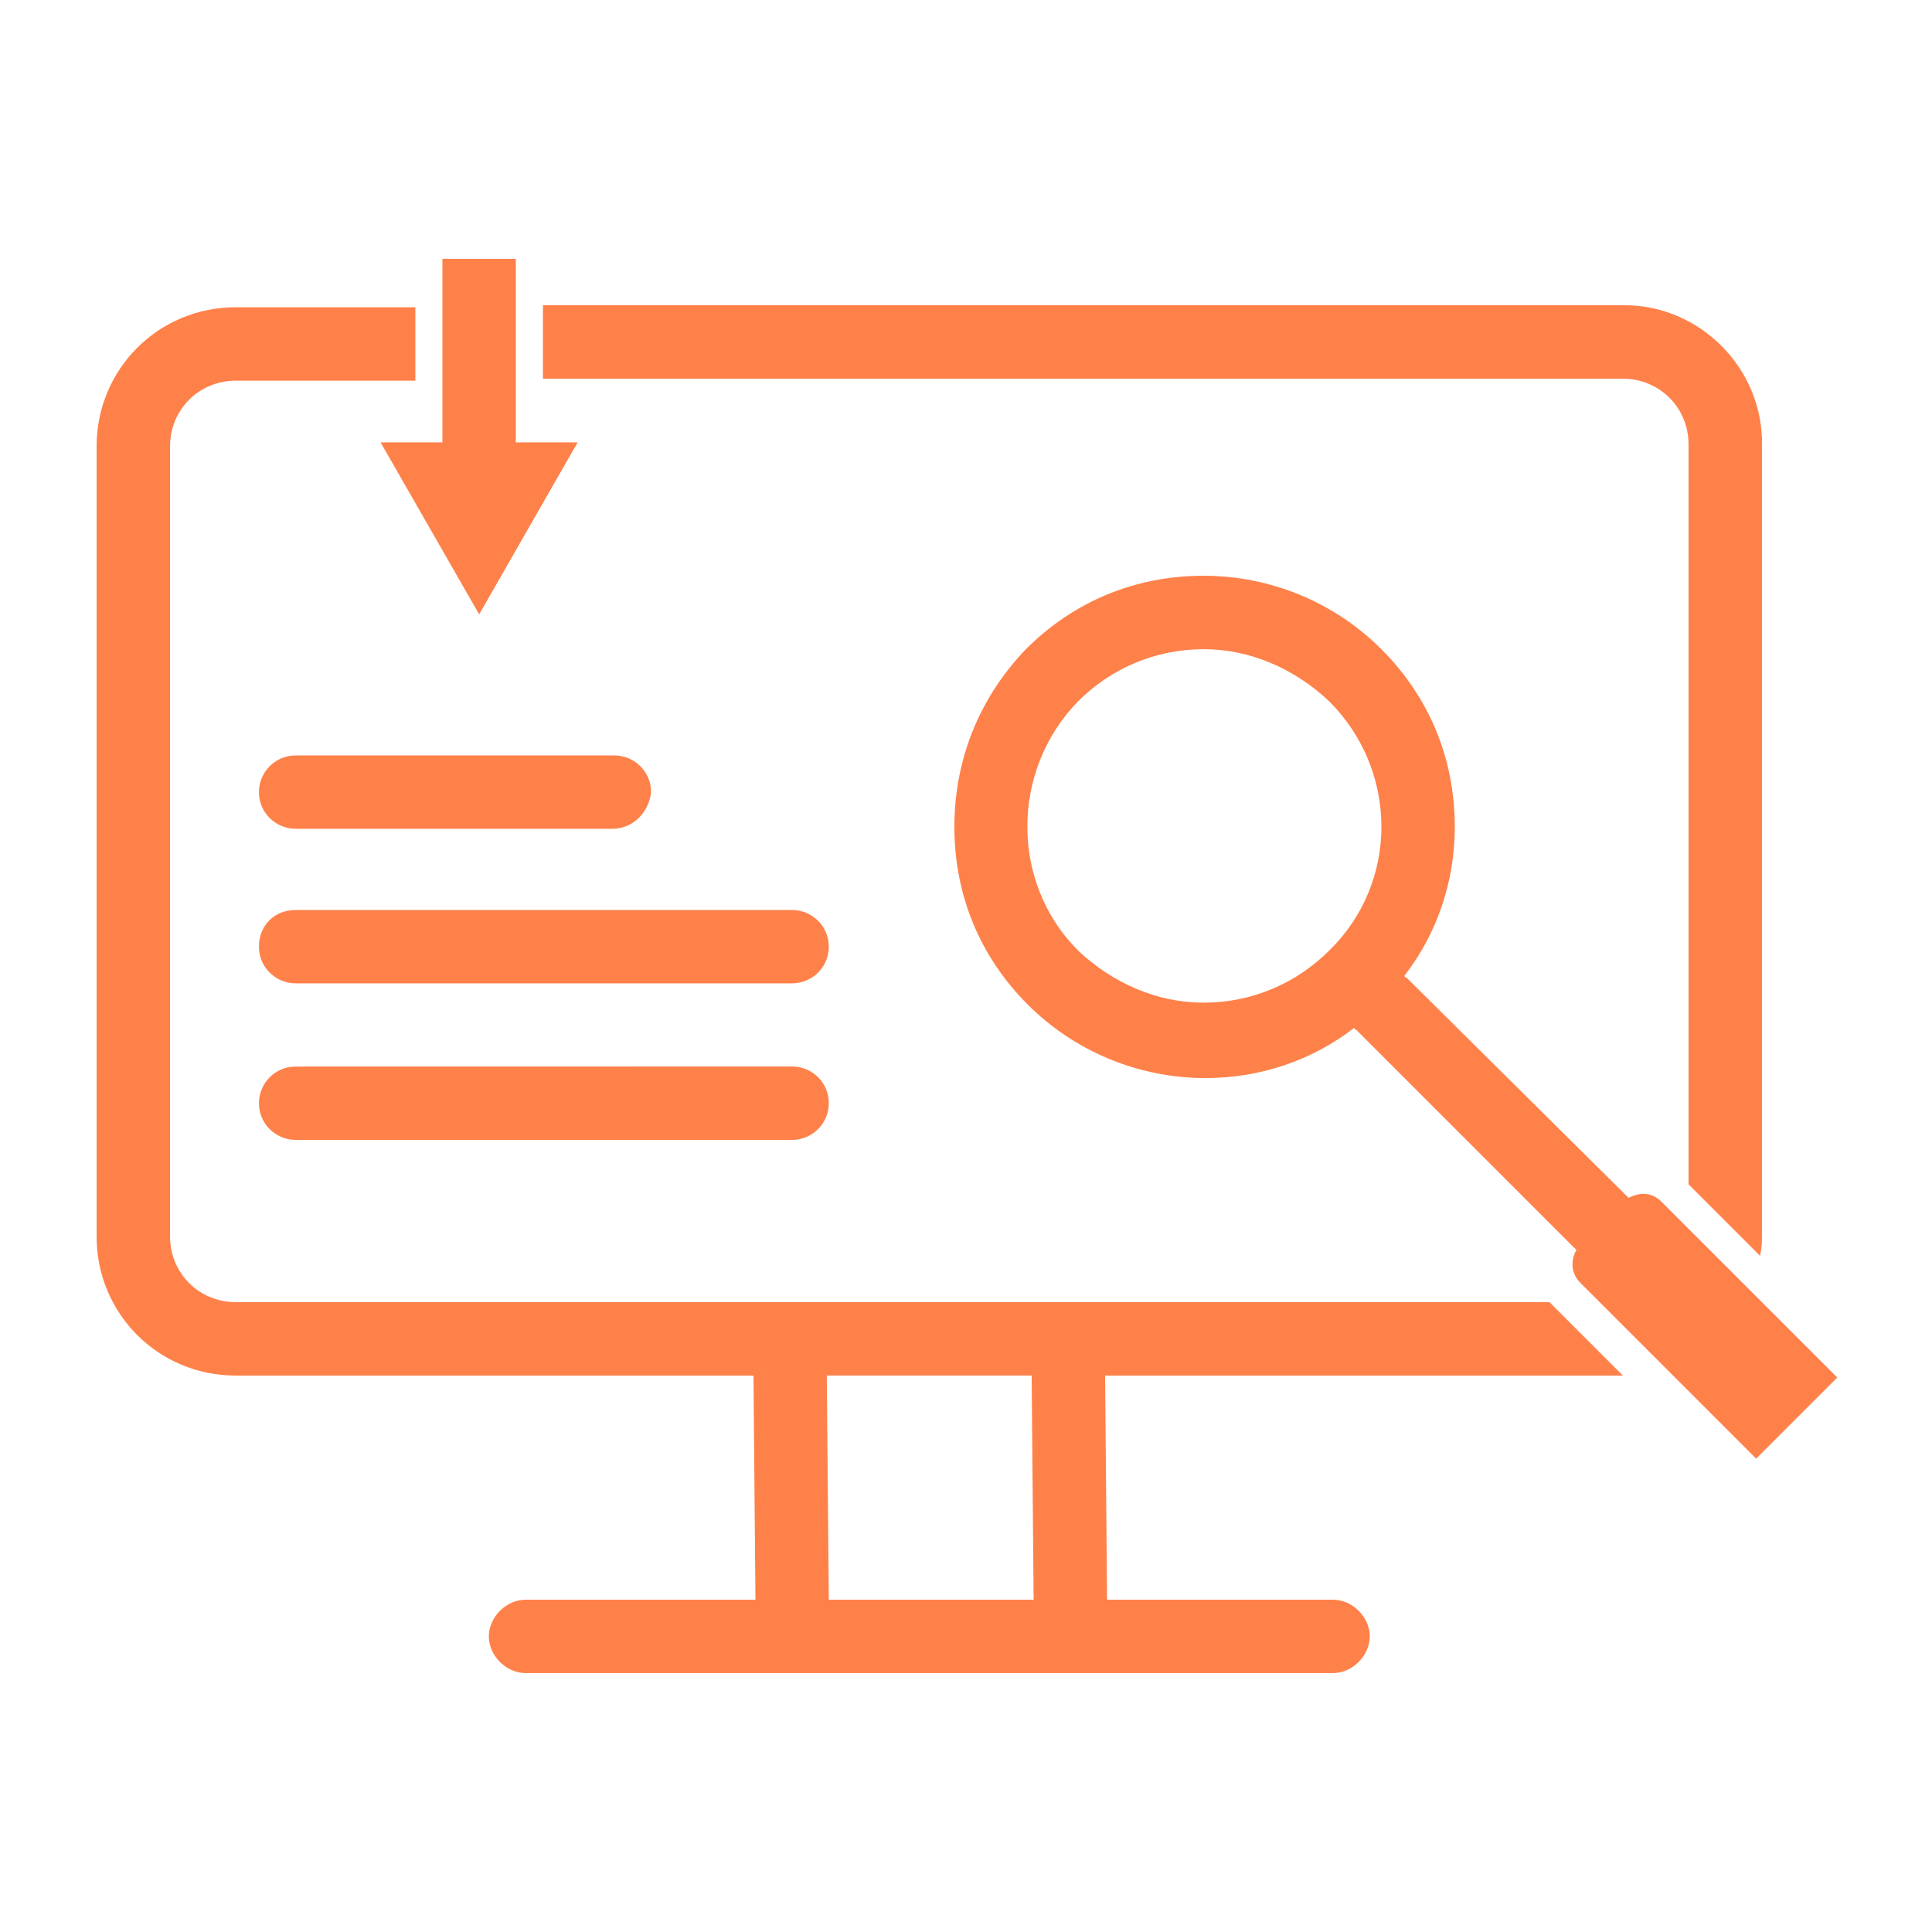
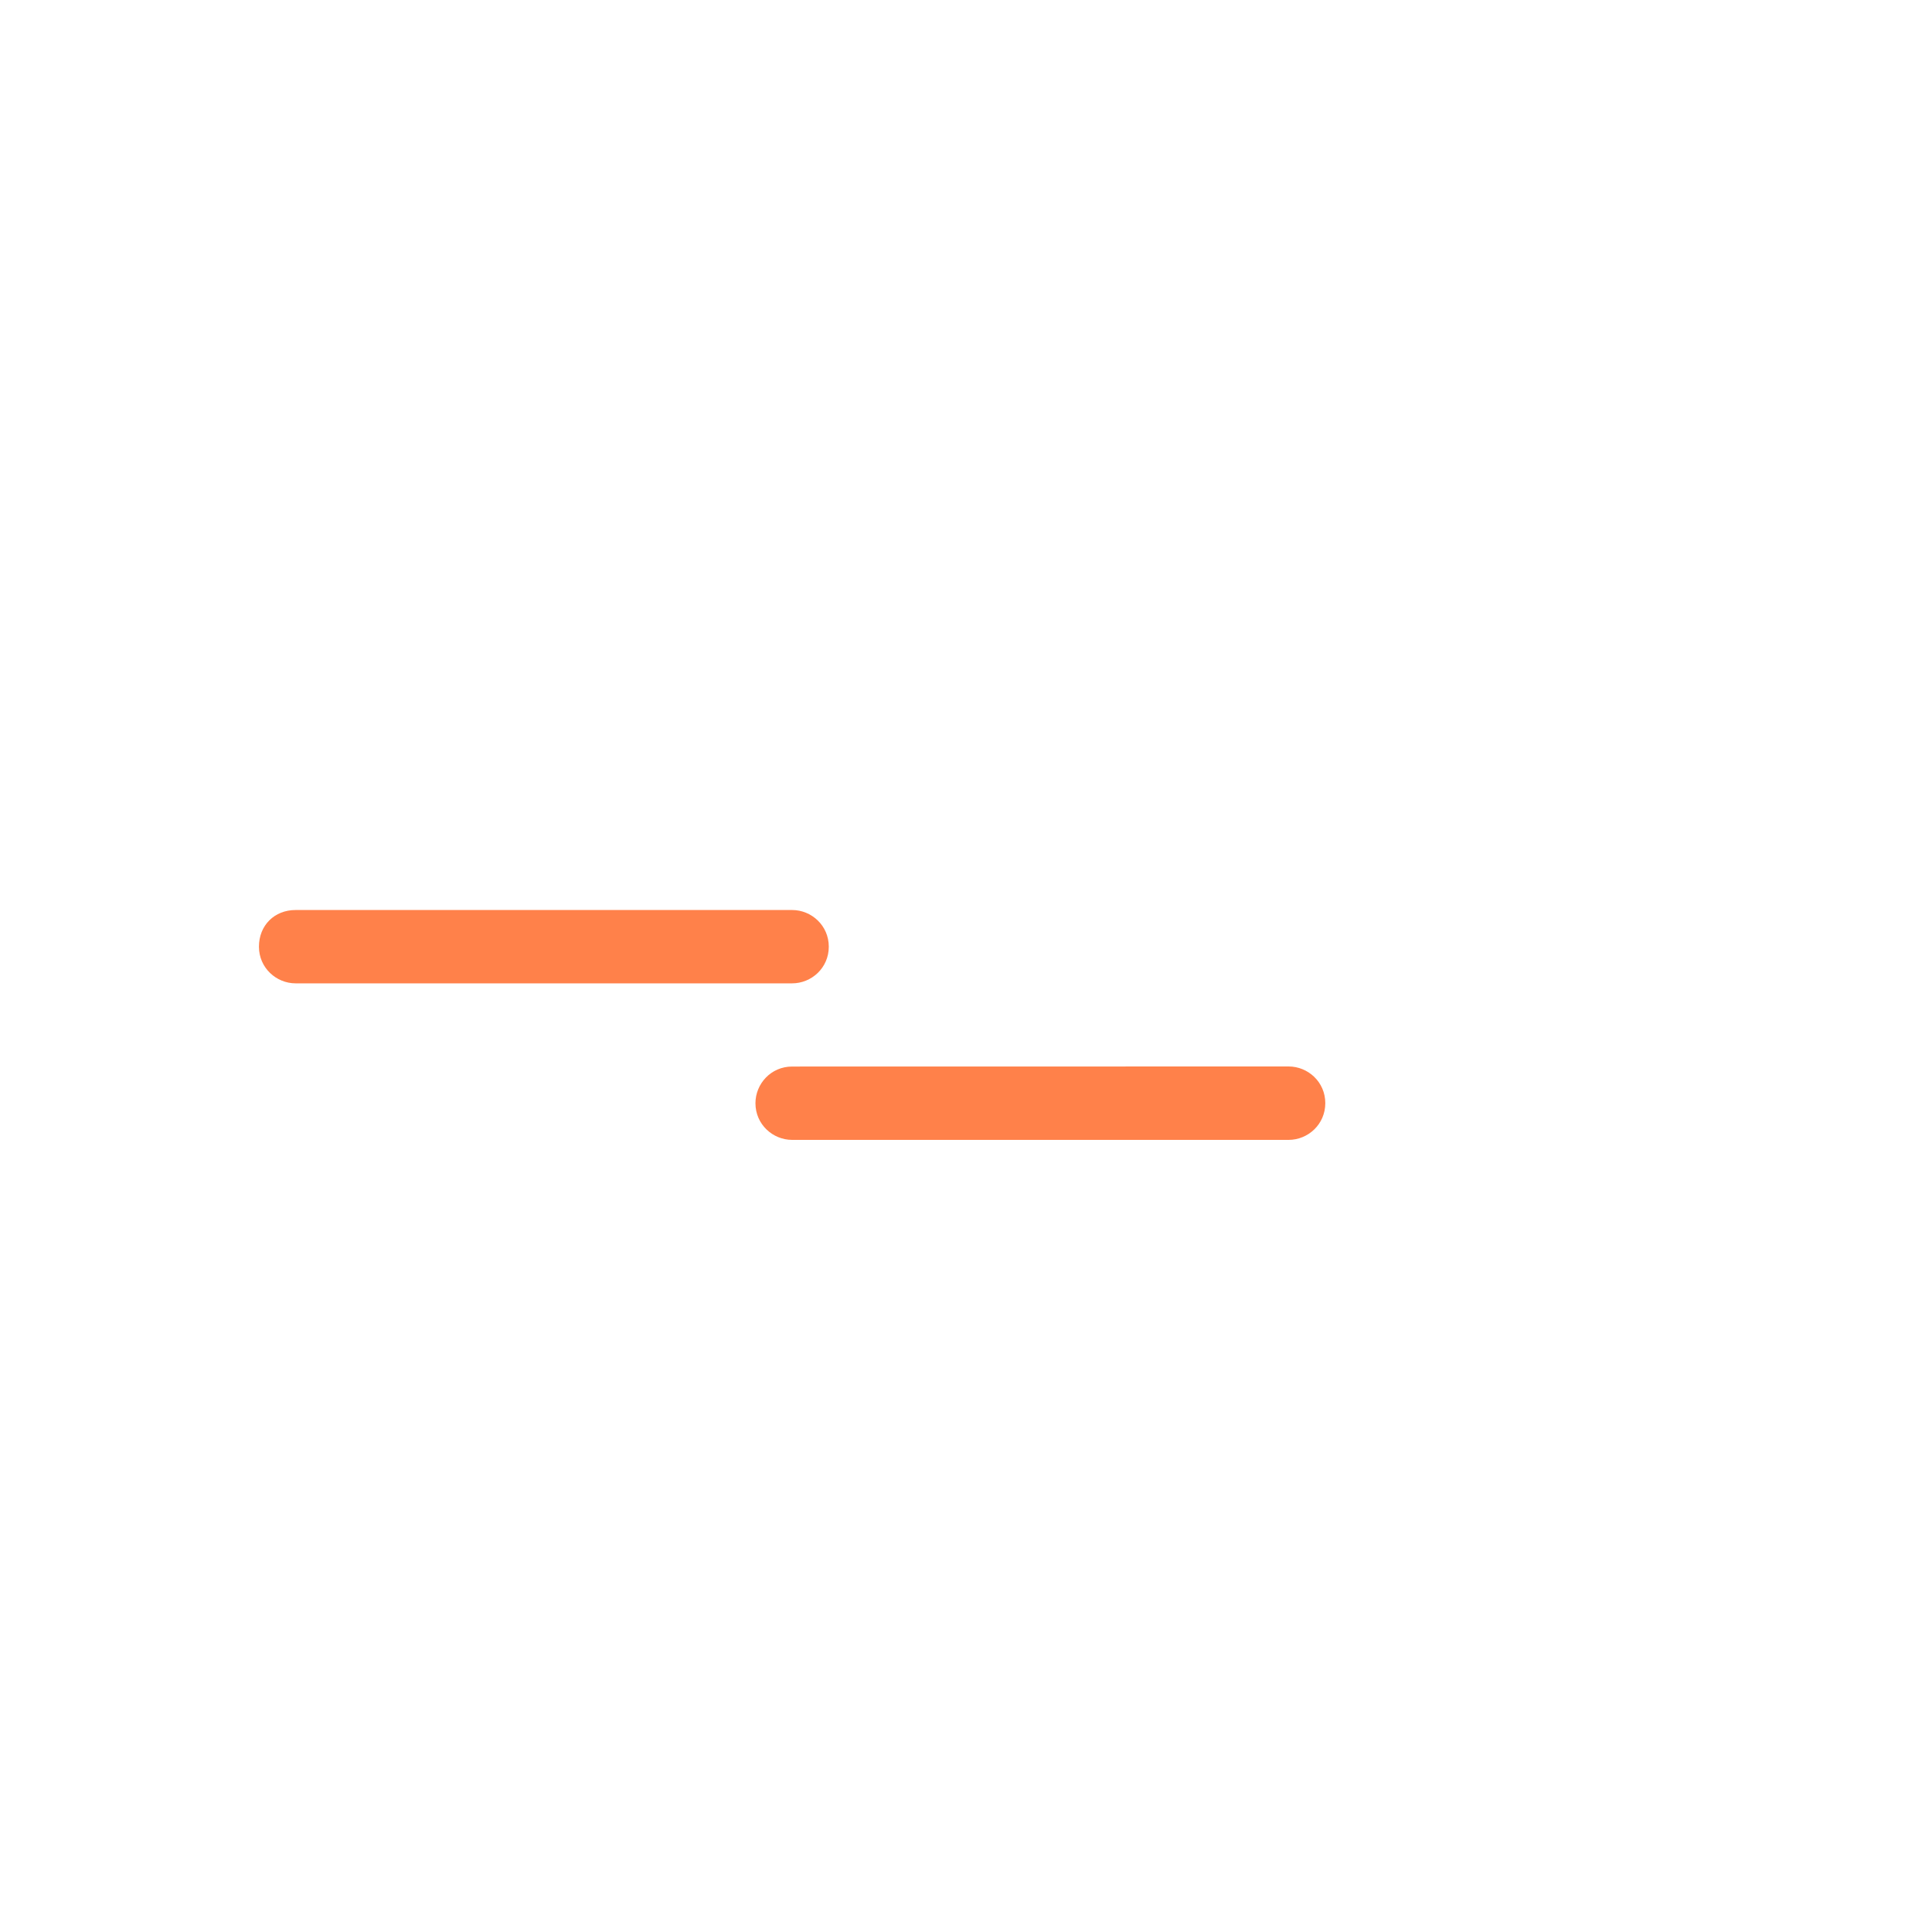
<svg xmlns="http://www.w3.org/2000/svg" width="100pt" height="100pt" version="1.1" viewBox="0 0 100 100">
-   <path d="m84.102 15.801h-56v3.801h55.898c1.898 0 3.398 1.5 3.398 3.398v38.301l3.699 3.699c0.102-0.398 0.102-0.801 0.102-1.102v-40.797c0.102-4-3.199-7.301-7.098-7.301z" fill="#ff814a" />
-   <path d="m12.199 67.398c-1.898 0-3.398-1.5-3.398-3.398v-40.898c0-1.898 1.5-3.398 3.398-3.398h9.301v-3.801h-9.301c-4 0-7.199 3.199-7.199 7.199v40.898c0 4 3.199 7.199 7.199 7.199h26.801l0.102 11.602h-11.902c-1 0-1.898 0.898-1.898 1.898s0.898 1.898 1.898 1.898h41.801c1 0 1.898-0.898 1.898-1.898s-0.898-1.898-1.898-1.898h-11.699l-0.102-11.602h26.801l-3.801-3.801zm30.699 15.402-0.102-11.602h10.602l0.102 11.602z" fill="#ff814a" />
-   <path d="m49.398 42.801c0 3.5 1.301 6.699 3.801 9.199 2.398 2.398 5.699 3.801 9.199 3.801 2.801 0 5.5-0.898 7.699-2.602 0 0 0 0.102 0.102 0.102l11.398 11.398c-0.301 0.5-0.301 1.199 0.199 1.699l9.102 9.102 4.199-4.199-9.102-9.102c-0.5-0.5-1.102-0.5-1.699-0.199l-11.496-11.398s-0.102 0-0.102-0.102c1.699-2.199 2.602-4.898 2.602-7.699 0-3.5-1.301-6.699-3.801-9.199-2.398-2.398-5.699-3.801-9.199-3.801s-6.699 1.301-9.199 3.801c-2.402 2.5-3.703 5.699-3.703 9.199zm6.402-6.5c1.699-1.699 4-2.699 6.5-2.699 2.398 0 4.699 1 6.5 2.699 3.602 3.602 3.602 9.398 0 12.898-1.699 1.699-4 2.699-6.5 2.699-2.398 0-4.699-1-6.5-2.699-3.5-3.5-3.5-9.301 0-12.898z" fill="#ff814a" />
-   <path d="m26.699 22.898v-9.5h-3.801v9.5h-3.199l5.102 8.902 5.098-8.902z" fill="#ff814a" />
-   <path d="m31.699 42.898h-16.398c-1 0-1.898-0.801-1.898-1.898 0-1 0.801-1.898 1.898-1.898h16.5c1 0 1.898 0.801 1.898 1.898-0.098 1-0.898 1.898-2 1.898z" fill="#ff814a" />
  <path d="m41 50.898h-25.699c-1 0-1.898-0.801-1.898-1.898 0-1.102 0.801-1.898 1.898-1.898h25.699c1 0 1.898 0.801 1.898 1.898 0 1.102-0.898 1.898-1.898 1.898z" fill="#ff814a" />
-   <path d="m41 59h-25.699c-1 0-1.898-0.801-1.898-1.898 0-1 0.801-1.898 1.898-1.898l25.699-0.004c1 0 1.898 0.801 1.898 1.898 0 1.102-0.898 1.902-1.898 1.902z" fill="#ff814a" />
+   <path d="m41 59c-1 0-1.898-0.801-1.898-1.898 0-1 0.801-1.898 1.898-1.898l25.699-0.004c1 0 1.898 0.801 1.898 1.898 0 1.102-0.898 1.902-1.898 1.902z" fill="#ff814a" />
</svg>